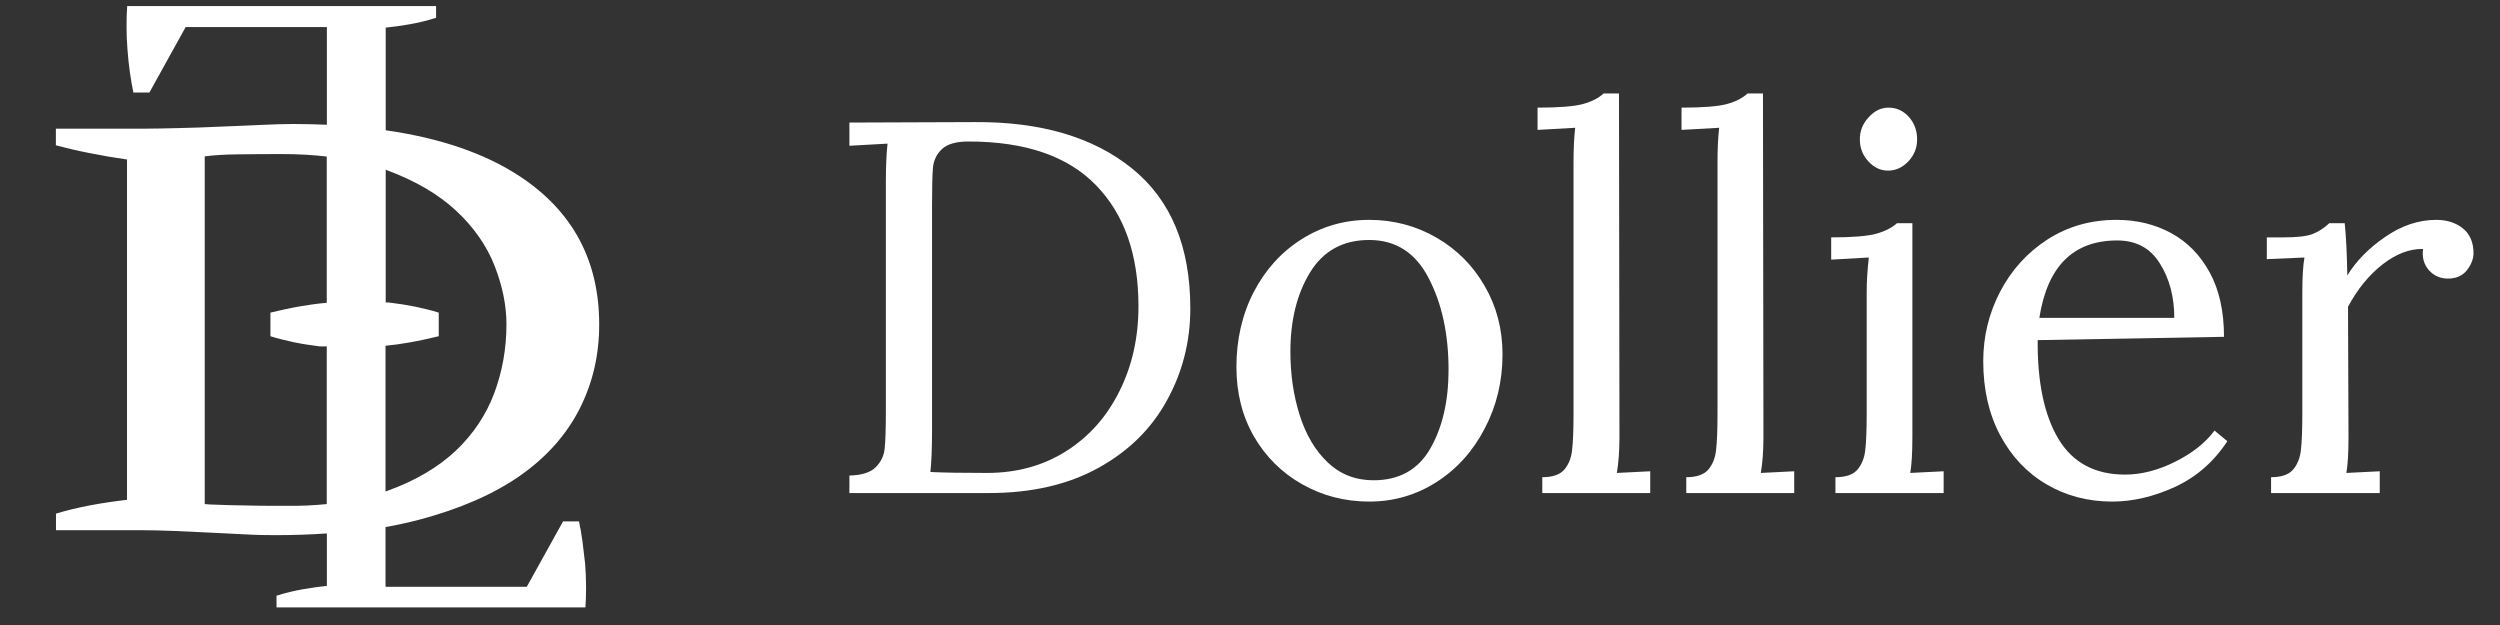
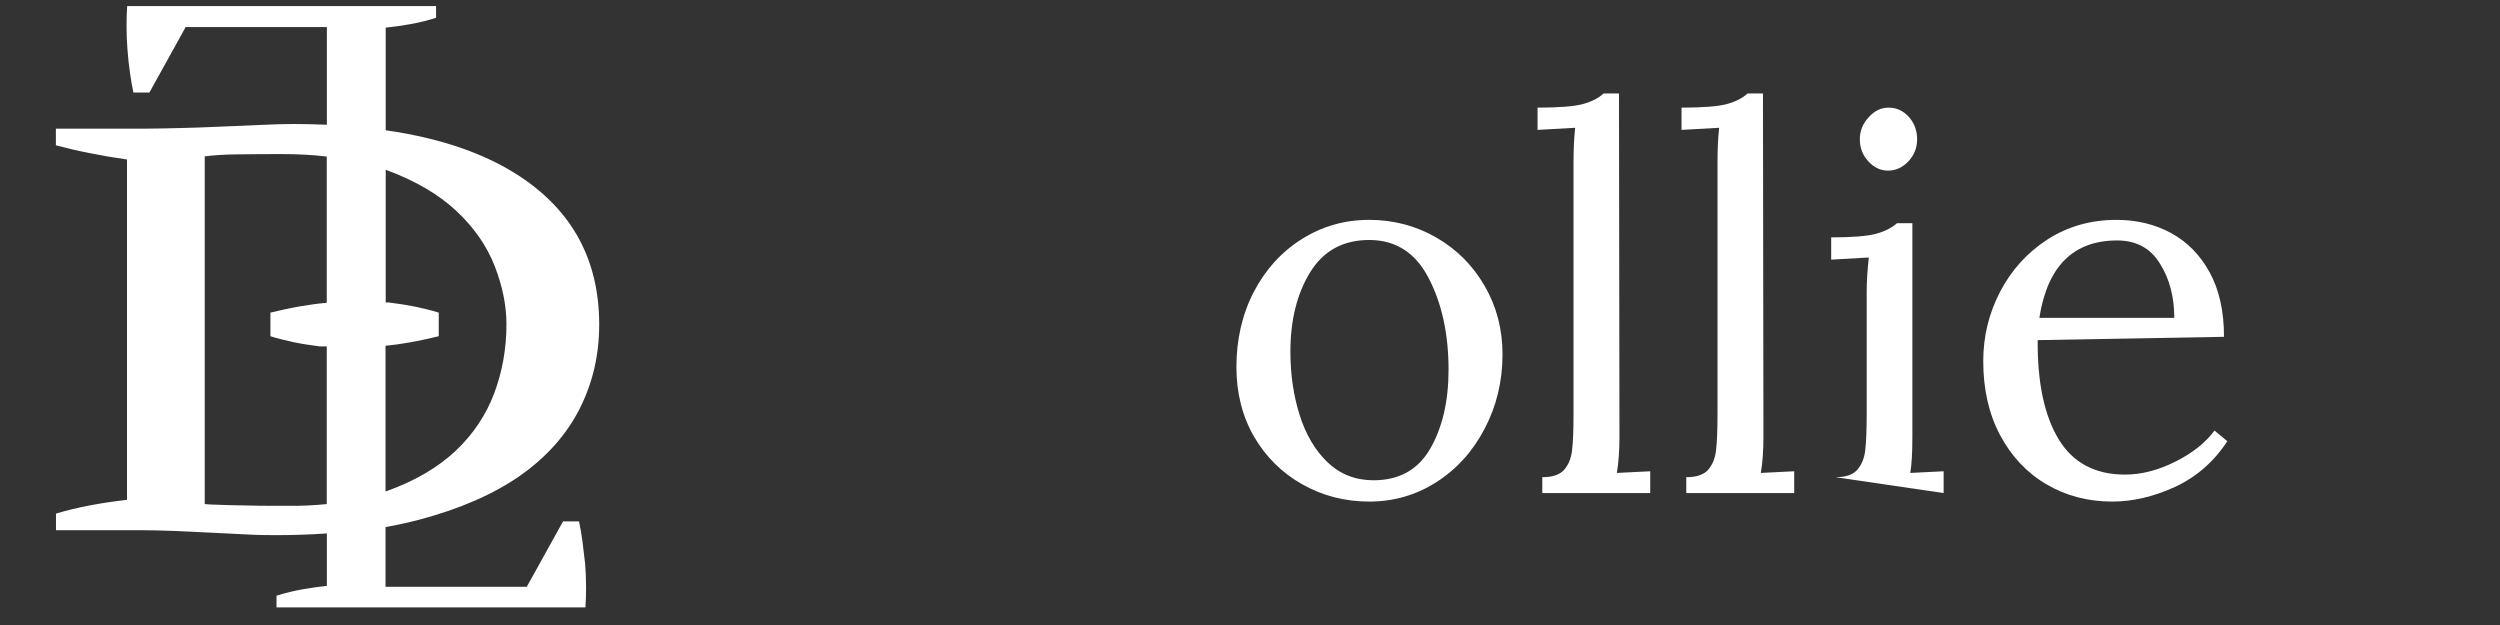
<svg xmlns="http://www.w3.org/2000/svg" width="220" zoomAndPan="magnify" viewBox="0 0 165 41.25" height="55" preserveAspectRatio="xMidYMid meet" version="1.0">
  <rect x="0" y="0" width="165" height="41.25" fill="#333333" stroke="none" />
  <defs>
    <g />
    <clipPath id="0cbd4dd03e">
      <path d="M 3 0 L 40 0 L 40 40.512 L 3 40.512 Z M 3 0 " clip-rule="nonzero" />
    </clipPath>
    <clipPath id="278a0ac3af">
-       <path d="M 149 14 L 163.527 14 L 163.527 33 L 149 33 Z M 149 14 " clip-rule="nonzero" />
-     </clipPath>
+       </clipPath>
  </defs>
  <g clip-path="url(#0cbd4dd03e)">
    <path fill="#ffffff" d="M 38.441 35.715 C 38.371 35.219 38.297 34.785 38.215 34.414 L 37.16 34.414 L 34.766 38.73 L 25.445 38.73 L 25.445 34.785 C 26.219 34.652 26.965 34.484 27.664 34.301 C 30.348 33.59 32.578 32.617 34.332 31.391 C 36.09 30.152 37.391 28.684 38.258 26.973 C 39.125 25.258 39.547 23.422 39.547 21.418 C 39.547 17.195 37.801 13.945 34.312 11.641 C 32.012 10.125 29.059 9.113 25.457 8.598 L 25.457 1.824 C 25.941 1.773 26.457 1.703 26.996 1.609 C 27.531 1.516 28.129 1.383 28.781 1.176 L 28.781 0.402 L 8.395 0.402 C 8.363 0.793 8.352 1.246 8.352 1.742 C 8.352 2.238 8.371 2.754 8.414 3.281 C 8.453 3.809 8.508 4.324 8.578 4.809 C 8.652 5.305 8.723 5.738 8.805 6.109 L 9.859 6.109 L 12.254 1.785 L 21.574 1.785 L 21.574 8.234 C 20.852 8.203 20.121 8.184 19.355 8.184 C 18.789 8.184 18.066 8.203 17.207 8.246 C 16.352 8.289 15.453 8.32 14.523 8.359 C 13.586 8.402 12.688 8.434 11.809 8.453 C 10.934 8.473 10.168 8.492 9.52 8.492 L 3.688 8.492 L 3.688 9.59 C 4.336 9.762 5.059 9.938 5.863 10.094 C 6.668 10.258 7.504 10.402 8.383 10.527 L 8.383 32.988 C 6.586 33.195 5.027 33.496 3.695 33.898 L 3.695 34.992 L 9.188 34.992 C 9.91 34.992 10.684 35.012 11.5 35.043 C 12.316 35.086 13.133 35.117 13.938 35.156 C 14.742 35.199 15.496 35.23 16.227 35.27 C 16.949 35.312 17.602 35.32 18.168 35.32 C 19.355 35.32 20.492 35.281 21.574 35.207 L 21.574 38.668 C 21.09 38.719 20.574 38.789 20.035 38.883 C 19.5 38.977 18.902 39.109 18.25 39.316 L 18.25 40.09 L 38.637 40.09 C 38.668 39.699 38.68 39.254 38.68 38.75 C 38.68 38.242 38.66 37.738 38.617 37.199 C 38.555 36.707 38.504 36.199 38.441 35.715 Z M 25.527 11.23 C 27.438 11.941 28.965 12.84 30.133 13.934 C 31.297 15.027 32.137 16.246 32.652 17.566 C 33.168 18.891 33.426 20.18 33.426 21.406 C 33.426 22.996 33.156 24.516 32.621 25.949 C 32.082 27.383 31.238 28.652 30.07 29.758 C 28.902 30.852 27.406 31.73 25.578 32.391 C 25.539 32.402 25.488 32.422 25.445 32.441 L 25.445 22.82 C 25.961 22.77 26.488 22.699 27.004 22.605 C 27.656 22.492 28.305 22.348 28.957 22.191 L 28.957 20.633 C 28.492 20.488 27.984 20.363 27.418 20.242 C 26.852 20.129 26.262 20.035 25.633 19.961 L 25.457 19.961 L 25.457 11.199 C 25.477 11.207 25.496 11.219 25.527 11.23 Z M 18.891 33.383 L 17.777 33.383 C 17.262 33.383 16.723 33.371 16.145 33.359 C 15.566 33.352 15.039 33.34 14.547 33.32 C 14.051 33.309 13.711 33.289 13.512 33.27 L 13.512 10.32 C 14.051 10.25 14.773 10.195 15.691 10.188 C 16.609 10.176 17.559 10.168 18.551 10.168 C 19.625 10.168 20.625 10.219 21.566 10.332 L 21.566 19.984 C 20.977 20.035 20.387 20.117 19.801 20.219 C 19.148 20.332 18.5 20.477 17.848 20.633 L 17.848 22.191 C 18.301 22.336 18.82 22.461 19.387 22.586 C 19.934 22.699 20.512 22.789 21.109 22.863 L 21.566 22.863 L 21.566 33.27 C 20.719 33.352 19.832 33.402 18.891 33.383 Z M 18.891 33.383 " fill-opacity="1" fill-rule="nonzero" />
  </g>
  <g fill="#ffffff" fill-opacity="1">
    <g transform="translate(54.139, 32.542)">
      <g>
-         <path d="M 1.922 -1.156 C 2.734 -1.176 3.312 -1.359 3.656 -1.703 C 4.008 -2.055 4.207 -2.473 4.25 -2.953 C 4.301 -3.43 4.328 -4.266 4.328 -5.453 L 4.328 -20.547 C 4.328 -21.523 4.363 -22.363 4.438 -23.062 L 1.922 -22.922 L 1.922 -24.453 L 10.172 -24.484 C 14.547 -24.516 18.016 -23.492 20.578 -21.422 C 23.141 -19.348 24.422 -16.27 24.422 -12.188 C 24.422 -10 23.906 -7.973 22.875 -6.109 C 21.852 -4.242 20.344 -2.758 18.344 -1.656 C 16.344 -0.551 13.93 0 11.109 0 L 1.922 0 Z M 11 -1.328 C 12.957 -1.328 14.691 -1.801 16.203 -2.75 C 17.723 -3.707 18.898 -5.023 19.734 -6.703 C 20.578 -8.379 21 -10.254 21 -12.328 C 21 -15.734 20.066 -18.395 18.203 -20.312 C 16.336 -22.238 13.531 -23.203 9.781 -23.203 C 8.969 -23.203 8.383 -23.035 8.031 -22.703 C 7.688 -22.379 7.488 -21.977 7.438 -21.5 C 7.395 -21.02 7.375 -20.188 7.375 -19 L 7.375 -4.125 C 7.375 -2.914 7.336 -2.004 7.266 -1.391 C 8.078 -1.348 9.32 -1.328 11 -1.328 Z M 11 -1.328 " />
-       </g>
+         </g>
    </g>
  </g>
  <g fill="#ffffff" fill-opacity="1">
    <g transform="translate(80.166, 32.542)">
      <g>
        <path d="M 10.203 0.562 C 8.598 0.562 7.125 0.18 5.781 -0.578 C 4.438 -1.336 3.375 -2.391 2.594 -3.734 C 1.82 -5.086 1.438 -6.613 1.438 -8.312 C 1.438 -10.133 1.816 -11.785 2.578 -13.266 C 3.348 -14.742 4.398 -15.906 5.734 -16.75 C 7.078 -17.602 8.566 -18.031 10.203 -18.031 C 11.805 -18.031 13.285 -17.641 14.641 -16.859 C 15.992 -16.078 17.055 -15.008 17.828 -13.656 C 18.609 -12.312 19 -10.812 19 -9.156 C 19 -7.383 18.609 -5.754 17.828 -4.266 C 17.055 -2.773 16 -1.598 14.656 -0.734 C 13.312 0.129 11.828 0.562 10.203 0.562 Z M 10.484 -0.844 C 12.18 -0.844 13.43 -1.539 14.234 -2.938 C 15.035 -4.332 15.438 -6.066 15.438 -8.141 C 15.438 -10.492 15 -12.508 14.125 -14.188 C 13.258 -15.863 11.953 -16.703 10.203 -16.703 C 8.473 -16.703 7.172 -15.988 6.297 -14.562 C 5.43 -13.145 5 -11.398 5 -9.328 C 5 -7.836 5.203 -6.445 5.609 -5.156 C 6.016 -3.863 6.629 -2.82 7.453 -2.031 C 8.285 -1.238 9.297 -0.844 10.484 -0.844 Z M 10.484 -0.844 " />
      </g>
    </g>
  </g>
  <g fill="#ffffff" fill-opacity="1">
    <g transform="translate(100.603, 32.542)">
      <g>
        <path d="M 1.188 -1.047 C 1.863 -1.047 2.348 -1.211 2.641 -1.547 C 2.93 -1.891 3.102 -2.32 3.156 -2.844 C 3.219 -3.375 3.25 -4.195 3.25 -5.312 L 3.25 -21.828 C 3.25 -22.711 3.285 -23.473 3.359 -24.109 L 0.875 -23.969 L 0.875 -25.438 C 2.27 -25.438 3.266 -25.516 3.859 -25.672 C 4.453 -25.836 4.91 -26.07 5.234 -26.375 L 6.25 -26.375 L 6.281 -3.703 C 6.281 -2.797 6.223 -2.004 6.109 -1.328 L 8.312 -1.438 L 8.312 0 L 1.188 0 Z M 1.188 -1.047 " />
      </g>
    </g>
  </g>
  <g fill="#ffffff" fill-opacity="1">
    <g transform="translate(110.106, 32.542)">
      <g>
        <path d="M 1.188 -1.047 C 1.863 -1.047 2.348 -1.211 2.641 -1.547 C 2.93 -1.891 3.102 -2.32 3.156 -2.844 C 3.219 -3.375 3.25 -4.195 3.25 -5.312 L 3.25 -21.828 C 3.25 -22.711 3.285 -23.473 3.359 -24.109 L 0.875 -23.969 L 0.875 -25.438 C 2.27 -25.438 3.266 -25.516 3.859 -25.672 C 4.453 -25.836 4.91 -26.07 5.234 -26.375 L 6.25 -26.375 L 6.281 -3.703 C 6.281 -2.797 6.223 -2.004 6.109 -1.328 L 8.312 -1.438 L 8.312 0 L 1.188 0 Z M 1.188 -1.047 " />
      </g>
    </g>
  </g>
  <g fill="#ffffff" fill-opacity="1">
    <g transform="translate(119.608, 32.542)">
      <g>
-         <path d="M 5 -21.281 C 4.508 -21.281 4.078 -21.484 3.703 -21.891 C 3.328 -22.297 3.141 -22.781 3.141 -23.344 C 3.141 -23.895 3.332 -24.379 3.719 -24.797 C 4.102 -25.223 4.539 -25.438 5.031 -25.438 C 5.562 -25.438 6.008 -25.234 6.375 -24.828 C 6.738 -24.422 6.922 -23.926 6.922 -23.344 C 6.922 -22.781 6.727 -22.297 6.344 -21.891 C 5.957 -21.484 5.508 -21.281 5 -21.281 Z M 1.531 -1.047 C 2.207 -1.047 2.691 -1.211 2.984 -1.547 C 3.273 -1.891 3.445 -2.32 3.5 -2.844 C 3.562 -3.375 3.594 -4.195 3.594 -5.312 L 3.594 -13.281 C 3.594 -13.957 3.641 -14.711 3.734 -15.547 L 1.25 -15.406 L 1.25 -16.875 C 2.625 -16.875 3.609 -16.953 4.203 -17.109 C 4.797 -17.273 5.258 -17.508 5.594 -17.812 L 6.609 -17.812 L 6.609 -3.703 C 6.609 -2.648 6.562 -1.859 6.469 -1.328 L 8.672 -1.438 L 8.672 0 L 1.531 0 Z M 1.531 -1.047 " />
+         <path d="M 5 -21.281 C 4.508 -21.281 4.078 -21.484 3.703 -21.891 C 3.328 -22.297 3.141 -22.781 3.141 -23.344 C 3.141 -23.895 3.332 -24.379 3.719 -24.797 C 4.102 -25.223 4.539 -25.438 5.031 -25.438 C 5.562 -25.438 6.008 -25.234 6.375 -24.828 C 6.738 -24.422 6.922 -23.926 6.922 -23.344 C 6.922 -22.781 6.727 -22.297 6.344 -21.891 C 5.957 -21.484 5.508 -21.281 5 -21.281 Z M 1.531 -1.047 C 2.207 -1.047 2.691 -1.211 2.984 -1.547 C 3.273 -1.891 3.445 -2.32 3.5 -2.844 C 3.562 -3.375 3.594 -4.195 3.594 -5.312 L 3.594 -13.281 C 3.594 -13.957 3.641 -14.711 3.734 -15.547 L 1.25 -15.406 L 1.25 -16.875 C 2.625 -16.875 3.609 -16.953 4.203 -17.109 C 4.797 -17.273 5.258 -17.508 5.594 -17.812 L 6.609 -17.812 L 6.609 -3.703 C 6.609 -2.648 6.562 -1.859 6.469 -1.328 L 8.672 -1.438 L 8.672 0 Z M 1.531 -1.047 " />
      </g>
    </g>
  </g>
  <g fill="#ffffff" fill-opacity="1">
    <g transform="translate(129.425, 32.542)">
      <g>
        <path d="M 9.984 0.562 C 8.379 0.562 6.93 0.18 5.641 -0.578 C 4.348 -1.336 3.328 -2.422 2.578 -3.828 C 1.836 -5.234 1.469 -6.859 1.469 -8.703 C 1.469 -10.328 1.836 -11.852 2.578 -13.281 C 3.328 -14.719 4.367 -15.867 5.703 -16.734 C 7.047 -17.598 8.566 -18.031 10.266 -18.031 C 11.598 -18.031 12.801 -17.738 13.875 -17.156 C 14.945 -16.57 15.797 -15.703 16.422 -14.547 C 17.047 -13.398 17.359 -11.988 17.359 -10.312 L 5.062 -10.094 C 5.039 -7.301 5.5 -5.125 6.438 -3.562 C 7.383 -2 8.848 -1.219 10.828 -1.219 C 11.898 -1.219 13 -1.5 14.125 -2.062 C 15.258 -2.625 16.129 -3.312 16.734 -4.125 L 17.578 -3.422 C 16.691 -2.066 15.539 -1.062 14.125 -0.406 C 12.719 0.238 11.336 0.562 9.984 0.562 Z M 14.078 -11.562 C 14.078 -12.957 13.758 -14.156 13.125 -15.156 C 12.5 -16.164 11.562 -16.672 10.312 -16.672 C 7.414 -16.672 5.703 -14.969 5.172 -11.562 Z M 14.078 -11.562 " />
      </g>
    </g>
  </g>
  <g clip-path="url(#278a0ac3af)">
    <g fill="#ffffff" fill-opacity="1">
      <g transform="translate(148.36, 32.542)">
        <g>
          <path d="M 1.531 -1.047 C 2.207 -1.047 2.691 -1.211 2.984 -1.547 C 3.273 -1.891 3.445 -2.32 3.5 -2.844 C 3.562 -3.375 3.594 -4.195 3.594 -5.312 L 3.594 -13.281 C 3.594 -14.258 3.641 -15.016 3.734 -15.547 L 1.25 -15.438 L 1.25 -16.875 L 2.344 -16.875 C 3.227 -16.875 3.867 -16.945 4.266 -17.094 C 4.66 -17.25 5.031 -17.488 5.375 -17.812 L 6.391 -17.812 C 6.484 -16.906 6.539 -15.754 6.562 -14.359 C 7.145 -15.316 7.977 -16.164 9.062 -16.906 C 10.145 -17.656 11.27 -18.031 12.438 -18.031 C 13.133 -18.031 13.719 -17.844 14.188 -17.469 C 14.656 -17.094 14.891 -16.547 14.891 -15.828 C 14.891 -15.453 14.742 -15.078 14.453 -14.703 C 14.16 -14.336 13.742 -14.156 13.203 -14.156 C 12.691 -14.156 12.27 -14.344 11.938 -14.719 C 11.613 -15.102 11.488 -15.566 11.562 -16.109 C 10.676 -16.129 9.785 -15.789 8.891 -15.094 C 7.992 -14.395 7.234 -13.461 6.609 -12.297 L 6.641 -3.703 C 6.641 -2.648 6.594 -1.859 6.5 -1.328 L 8.703 -1.438 L 8.703 0 L 1.531 0 Z M 1.531 -1.047 " />
        </g>
      </g>
    </g>
  </g>
</svg>